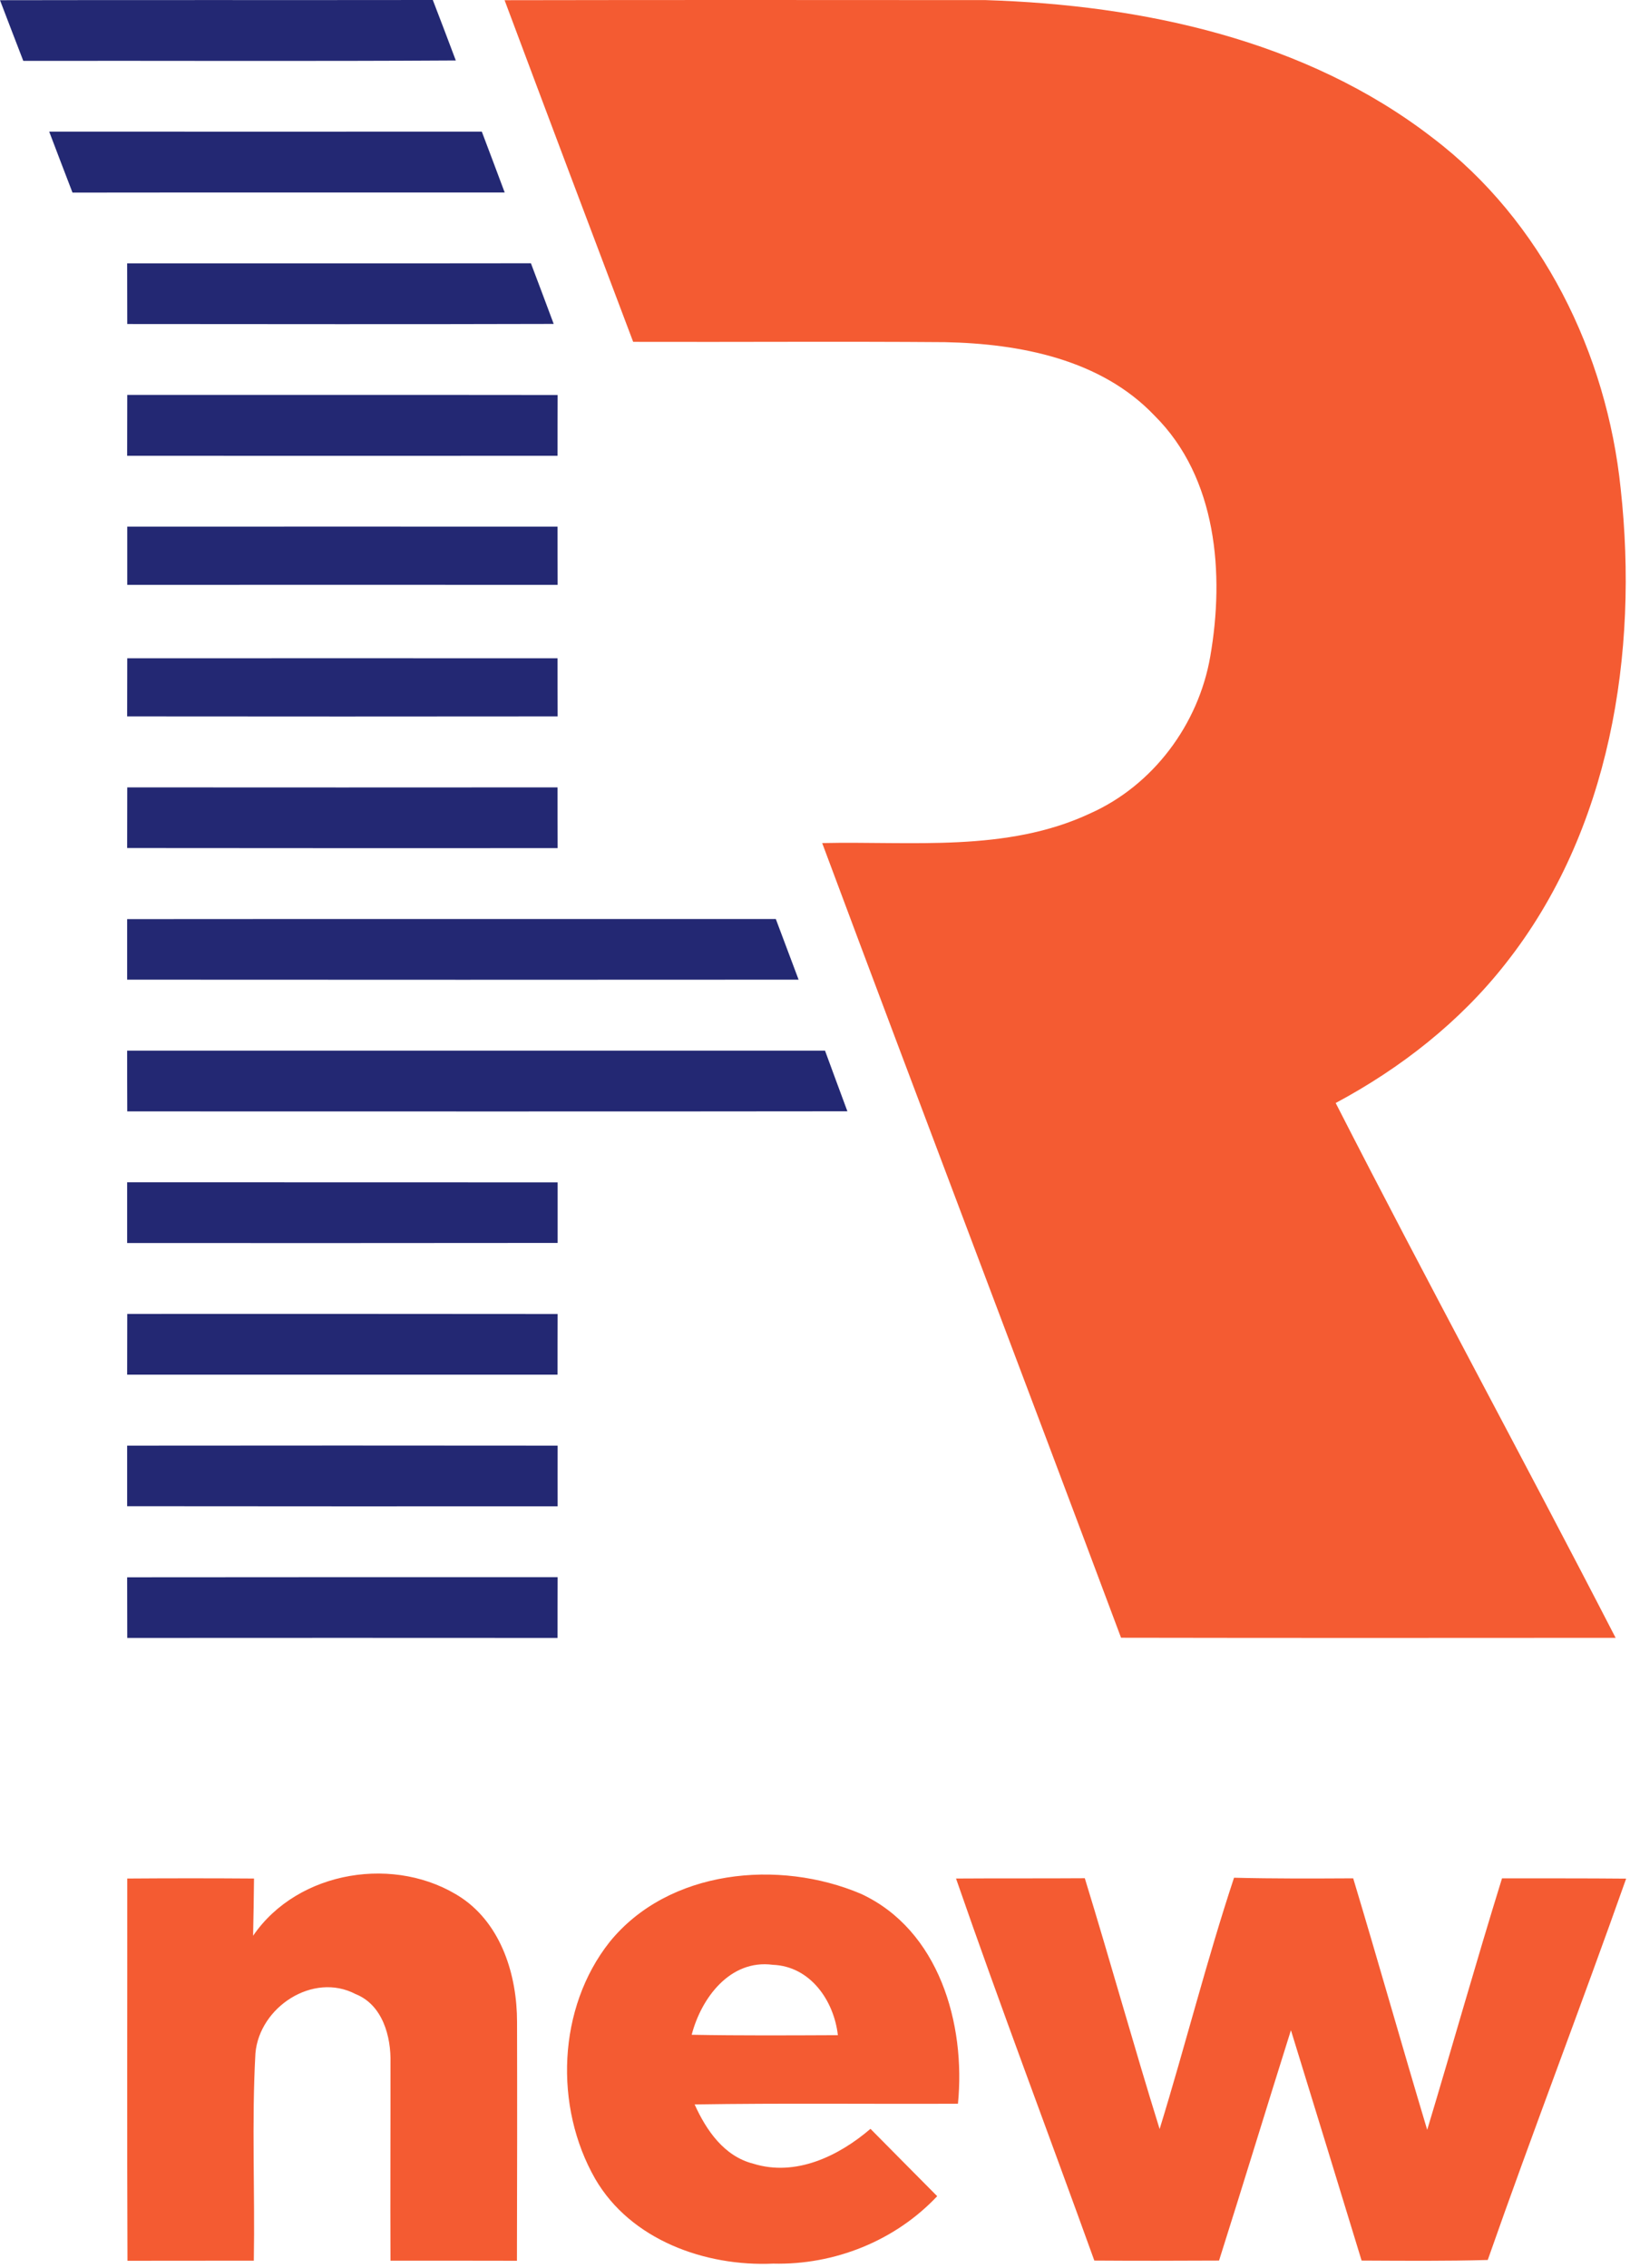
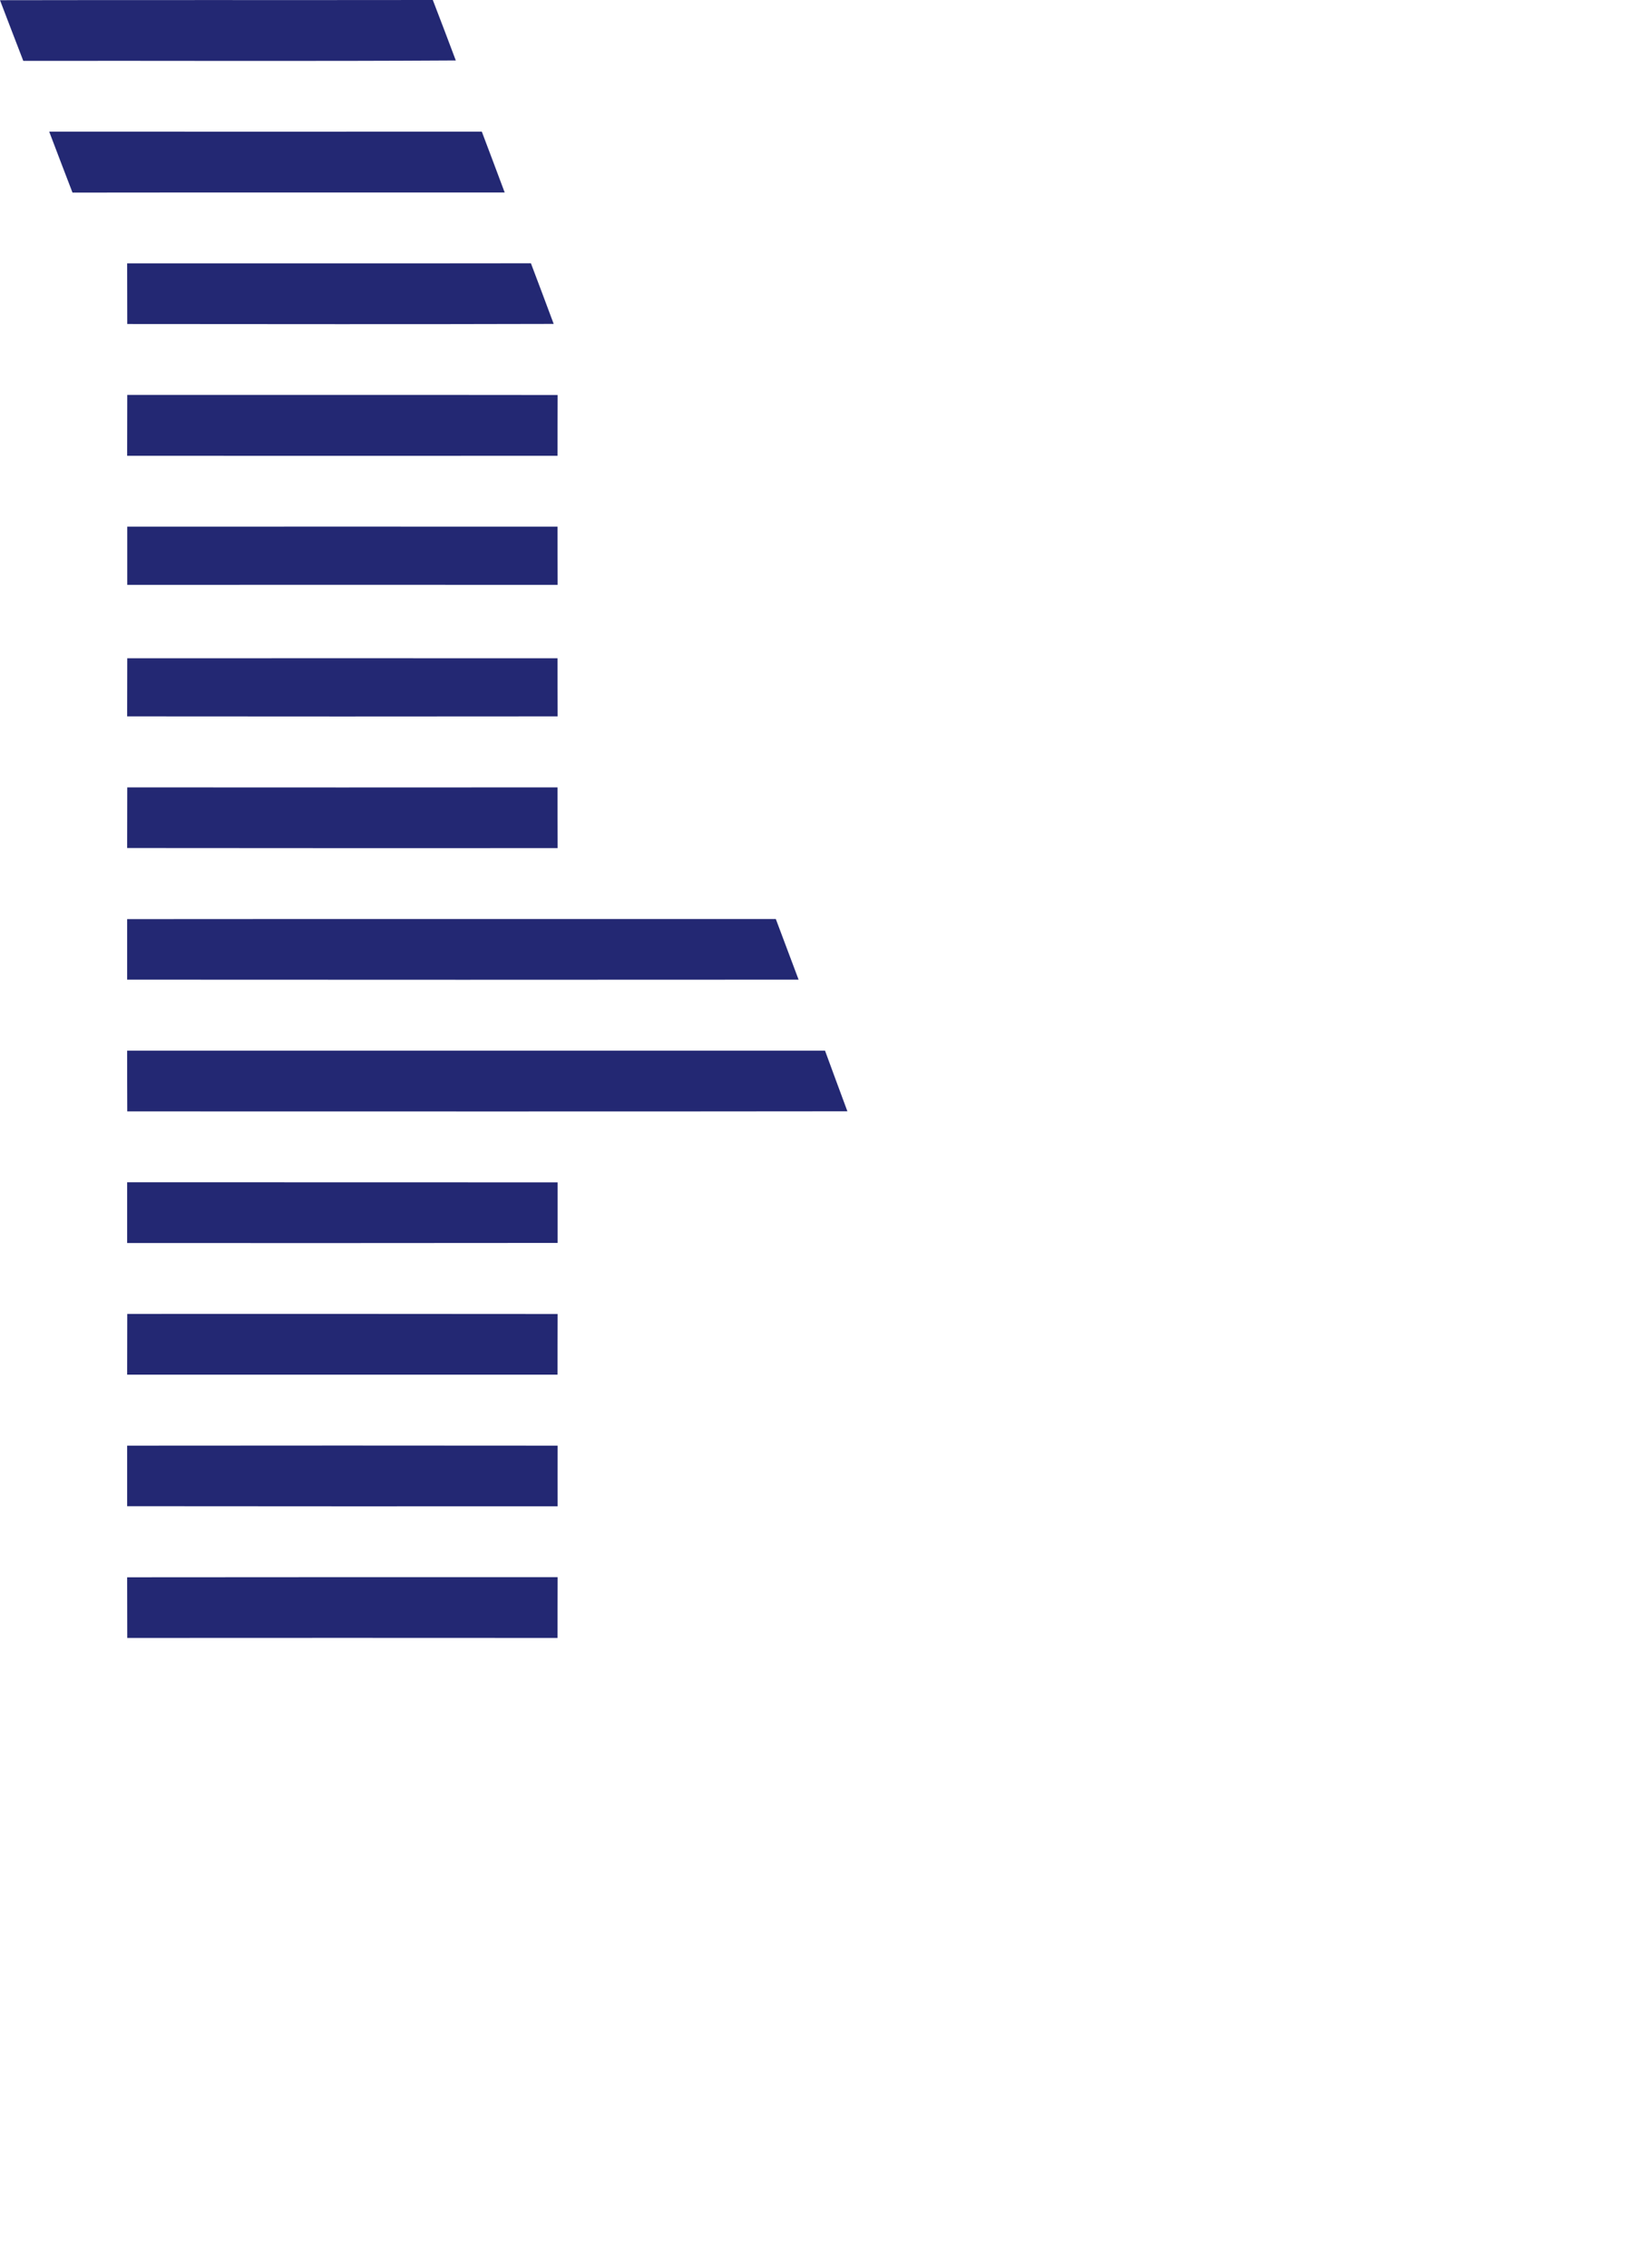
<svg xmlns="http://www.w3.org/2000/svg" width="161" height="224">
  <g fill="none">
    <g fill="#232873">
      <path d="M0 .02C14.25-.01 28.5.02 42.75 0c.77 1.99 1.52 3.98 2.27 5.97-14.24.09-28.48.02-42.72.04C1.53 4.01.76 2.02 0 .02zM4.86 13c14.24.01 28.49 0 42.73 0 .76 2 1.51 4.01 2.26 6.01-14.23.01-28.46-.01-42.69.01-.77-2.01-1.54-4.01-2.3-6.02zm7.7 13.01c13.3-.01 26.59.01 39.88-.01.76 1.99 1.5 3.99 2.25 5.99-14.04.04-28.08.02-42.12.01 0-2-.01-3.99-.01-5.99zM12.57 39c14.17.01 28.34-.01 42.51.01-.01 2-.01 4-.01 6-14.17.01-28.34.01-42.51 0 0-2.01.01-4.01.01-6.01zm0 13.01c14.17-.01 28.33 0 42.5 0 0 1.91 0 3.83.01 5.75-14.17-.01-28.34-.01-42.51 0v-5.75zm0 13c14.17-.01 28.34 0 42.5 0 0 1.91 0 3.83.01 5.74-14.17.02-28.35.01-42.52 0 0-1.91.01-3.82.01-5.74zm0 12.75c14.17.01 28.34.01 42.5 0 0 2 0 4 .01 6-14.18 0-28.35.01-42.52-.01 0-2 .01-3.99.01-5.99zm-.01 13.01c21.36-.02 42.72 0 64.07-.01.75 1.99 1.5 3.99 2.25 5.99-22.1.01-44.21.02-66.32 0v-5.98zm0 12.99h68.93c.73 2 1.47 3.99 2.21 5.99-23.71.03-47.42.01-71.13.01-.01-2-.01-4-.01-6zm0 13c14.18.01 28.35 0 42.52.01v5.98c-14.17.02-28.34.01-42.52.01v-6zm.01 13c14.17 0 28.34-.01 42.51.01-.01 1.99-.01 3.99-.01 5.99H12.56c0-2 .01-4 .01-6zm-.01 13.01c14.18-.02 28.35-.01 42.52 0 0 1.99-.01 3.99 0 5.99-14.17 0-28.35.01-42.52-.01v-5.98zm0 13c14.17-.02 28.34-.01 42.52-.01-.01 2-.01 4-.01 6-14.16-.01-28.33-.01-42.5 0 0-2-.01-4-.01-5.99z" />
    </g>
    <g transform="translate(12.564)" fill="#F45B32">
-       <path d="M37.276.02c15.84-.03 31.68-.02 47.51-.01 15.5.48 31.64 3.93 44.14 13.59 10.82 8.21 17.22 21.3 18.59 34.67 1.78 16.22-1.03 33.8-11.36 46.88-4.51 5.76-10.36 10.34-16.79 13.78 9.04 17.7 18.54 35.15 27.65 52.82-16.29.01-32.57.02-48.85-.01-9.79-26.17-19.75-52.29-29.52-78.48 8.84-.2 18.21.94 26.47-2.93 6.23-2.78 10.7-8.8 11.86-15.49 1.42-8.14.67-17.67-5.5-23.79-5.3-5.58-13.32-7.11-20.7-7.26-10.26-.08-20.53 0-30.8-.03-4.25-11.24-8.49-22.48-12.7-33.74zm-24.84 191.15c4.44-6.49 14.17-8.01 20.61-3.73 3.94 2.68 5.46 7.67 5.46 12.24.02 7.87.01 15.73-.01 23.59-4.16-.01-8.33-.01-12.49-.01-.03-6.5.01-13.01 0-19.52.07-2.62-.78-5.75-3.45-6.81-4.21-2.2-9.49 1.29-9.89 5.84-.38 6.82-.04 13.66-.16 20.49-4.16.01-8.32 0-12.48.01-.05-12.58-.01-25.17-.02-37.75 4.18-.03 8.35-.03 12.52 0-.02 1.88-.05 3.76-.09 5.65zm35.22.61c5.82-7.17 16.72-8.19 24.82-4.75 7.71 3.57 10.36 12.84 9.58 20.73-8.67.04-17.34-.07-26.01.07 1.15 2.55 2.91 5.12 5.79 5.85 4.19 1.31 8.44-.75 11.58-3.44 2.19 2.22 4.39 4.43 6.59 6.65-4.15 4.41-10.15 6.81-16.2 6.66-6.71.3-14.07-2.33-17.58-8.37-4.08-7.13-3.73-16.89 1.43-23.4m8.1 9.17c4.81.09 9.63.06 14.44.04-.39-3.42-2.73-6.81-6.43-6.95-4.21-.56-7.06 3.27-8.01 6.91zm39.77 22.3c-4.54-12.59-9.28-25.09-13.66-37.73 4.24-.03 8.48 0 12.72-.03 2.53 8.24 4.83 16.54 7.39 24.77 2.54-8.25 4.64-16.63 7.35-24.82 3.92.1 7.85.08 11.77.06 2.49 8.27 4.83 16.58 7.31 24.84 2.49-8.27 4.83-16.59 7.39-24.84 4.08.01 8.17-.01 12.26.03-4.45 12.59-9.25 25.05-13.67 37.66-4.15.12-8.3.08-12.46.06-2.31-7.59-4.65-15.17-6.98-22.75-2.39 7.58-4.7 15.18-7.1 22.75-4.11.02-8.22.03-12.32 0z" />
-     </g>
+       </g>
  </g>
</svg>